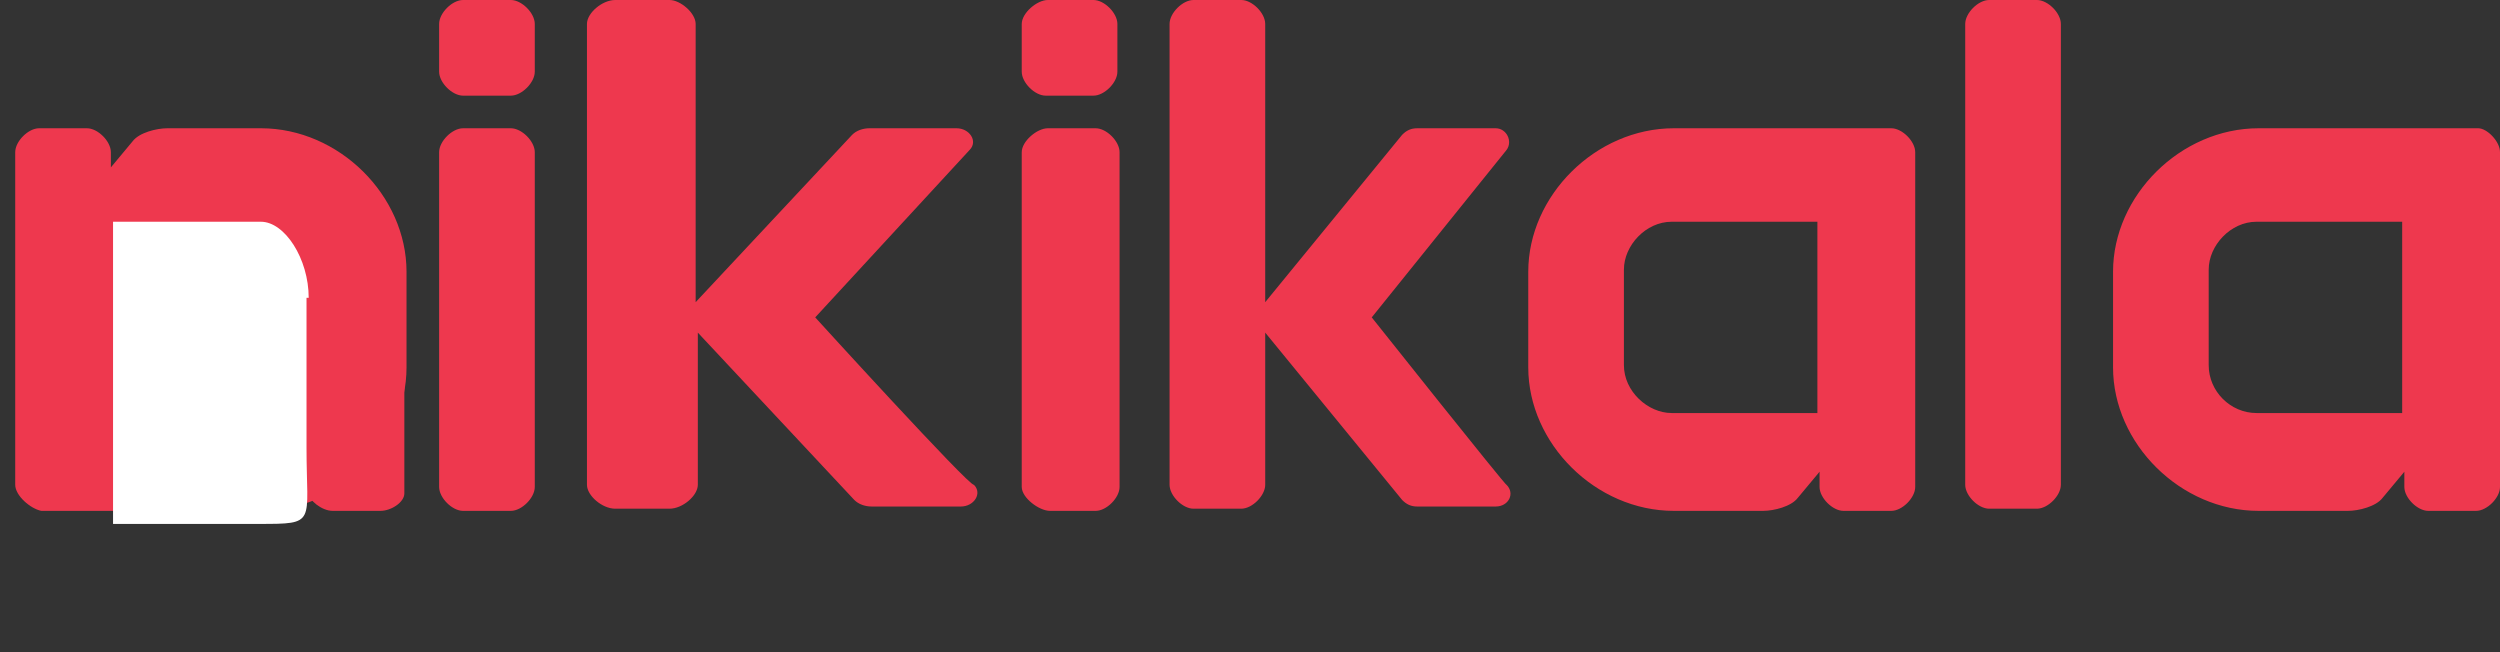
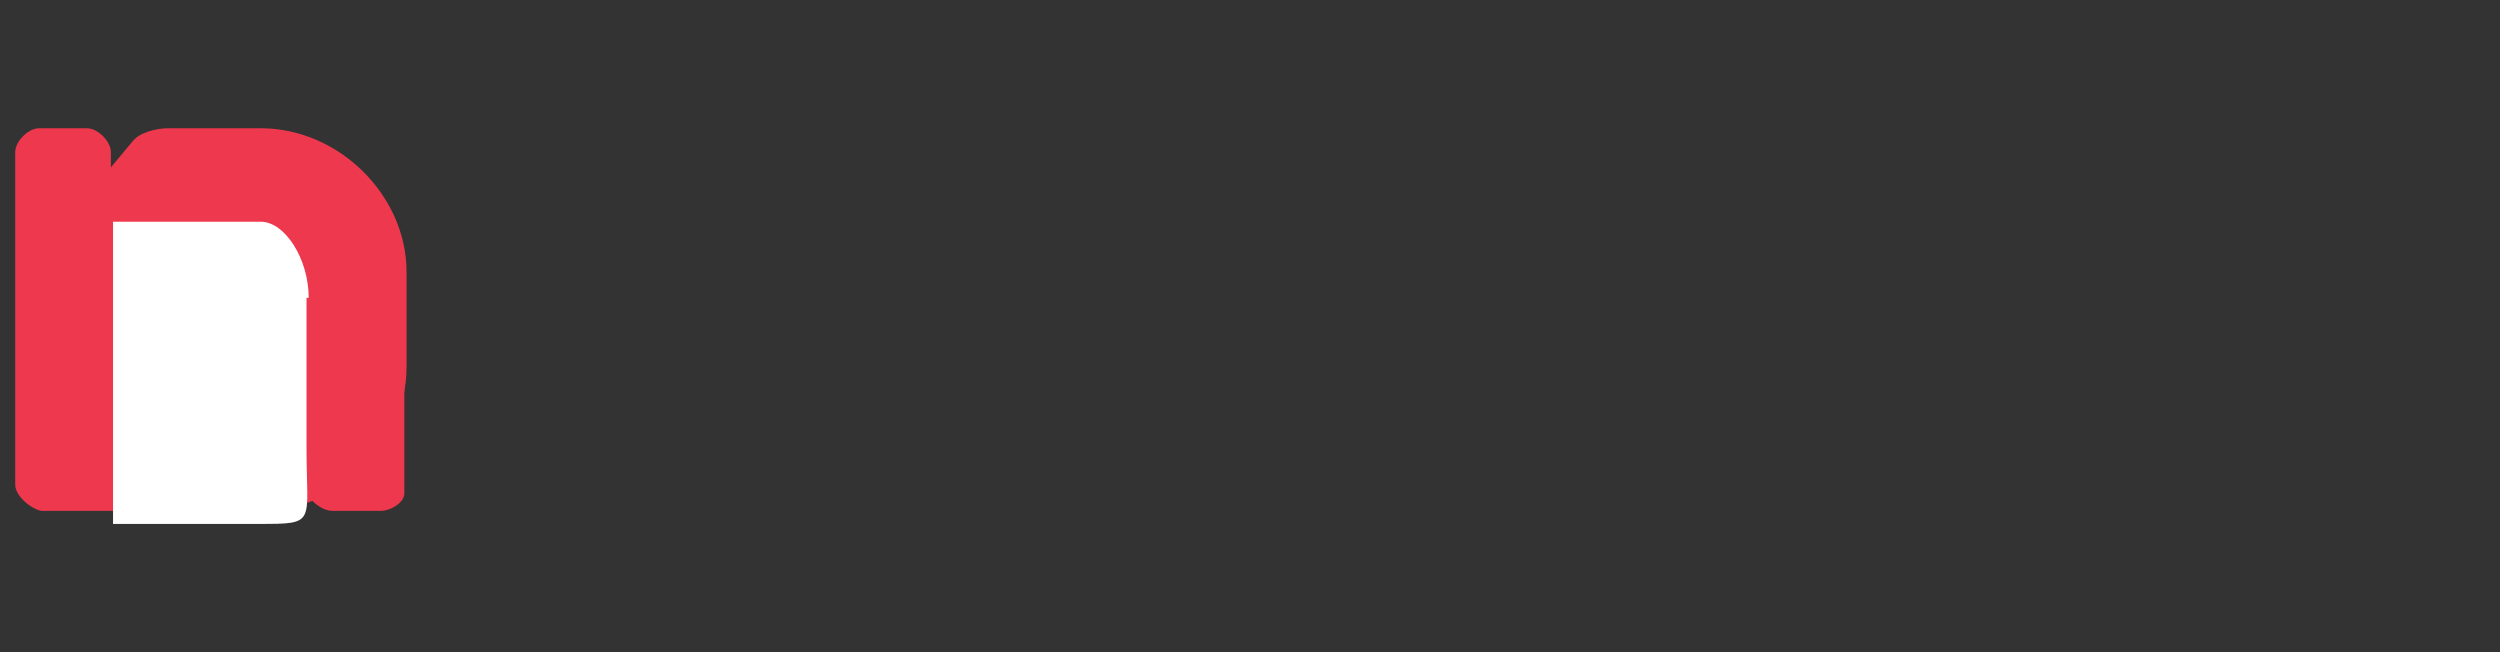
<svg xmlns="http://www.w3.org/2000/svg" version="1.1" x="0px" y="0px" viewBox="0 0 115 30" style="enable-background:new 0 0 115 30;" xml:space="preserve">
  <rect x="0" y="0" width="115" height="30" fill="#333333" stroke="none" />
  <style type="text/css">
	.st0{fill:#EE384E;}
	.st1{fill:#FFFFFF;}
</style>
  <g id="Layer_3">
    <path class="st0" d="M15.3,11.3c-0.5,0-1.1,0.4-1.1,0.8v10.6c0,0.3,0.6,0.8,1.1,0.8h2.2c0.5,0,1.1-0.4,1.1-0.8V12.1   c0-0.3-0.6-0.8-1.1-0.8H15.3z" />
  </g>
  <g id="Layer_2">
    <path class="st0" d="M0.7,22.3V7c0-0.5,0.6-1.1,1.1-1.1l2.2,0c0.5,0,1.1,0.6,1.1,1.1v0.7l1-1.2c0.3-0.4,1.1-0.6,1.6-0.6H12   c3.6,0,6.7,3.1,6.7,6.6v4.4c0,3.5-3.1,6.6-6.7,6.6H1.9C1.4,23.4,0.7,22.8,0.7,22.3z" />
    <path class="st1" d="M14.2,13.7c0-1.8-1.1-3.5-2.2-3.5H5.2v13.9c0,0,4,0,6.7,0s2.2,0,2.2-3.5V13.7z" />
  </g>
  <g id="Layer_1">
-     <path class="st0" d="M76.9,19h6.7v-8.8h-6.7c-1.2,0-2.2,1.1-2.2,2.2v4.4C74.7,18,75.8,19,76.9,19z M103.8,19h6.7v-8.8h-6.7   c-1.2,0-2.2,1.1-2.2,2.2v4.4C101.6,18,102.6,19,103.8,19z M88.1,7v15.4c0,0.5-0.6,1.1-1.1,1.1l-2.2,0c-0.5,0-1.1-0.6-1.1-1.1v-0.7   l-1,1.2c-0.3,0.4-1.1,0.6-1.6,0.6h-4.1c-3.6,0-6.7-3.1-6.7-6.6v-4.4c0-3.5,3.1-6.6,6.7-6.6H87C87.5,5.9,88.1,6.5,88.1,7z M115,7   v15.4c0,0.5-0.6,1.1-1.1,1.1l-2.2,0c-0.5,0-1.1-0.6-1.1-1.1v-0.7l-1,1.2c-0.3,0.4-1.1,0.6-1.6,0.6h-4.1c-3.6,0-6.7-3.1-6.7-6.6   v-4.4c0-3.5,3.1-6.6,6.7-6.6h10.1C114.4,5.9,115,6.5,115,7z M63.1,14.6l6.2-7.7c0.3-0.4,0-1-0.5-1h-3.6c-0.3,0-0.5,0.1-0.7,0.3   l-6.3,7.7V1.1c0-0.5-0.6-1.1-1.1-1.1h-2.2c-0.5,0-1.1,0.6-1.1,1.1v21.2c0,0.5,0.6,1.1,1.1,1.1h2.2c0.5,0,1.1-0.6,1.1-1.1v-7   l6.3,7.7c0.2,0.2,0.4,0.3,0.7,0.3h3.6c0.6,0,0.9-0.6,0.5-1C69.3,22.4,63.1,14.6,63.1,14.6z M48.2,0C47.7,0,47,0.6,47,1.1v2.2   c0,0.5,0.6,1.1,1.1,1.1h2.2c0.5,0,1.1-0.6,1.1-1.1V1.1c0-0.5-0.6-1.1-1.1-1.1H48.2z M48.2,5.9C47.7,5.9,47,6.5,47,7v15.4   c0,0.5,0.8,1.1,1.3,1.1l2.1,0c0.5,0,1.1-0.6,1.1-1.1V7c0-0.5-0.6-1.1-1.1-1.1C50.4,5.9,48.2,5.9,48.2,5.9z M21.3,0   c-0.5,0-1.1,0.6-1.1,1.1v2.2c0,0.5,0.6,1.1,1.1,1.1h2.2c0.5,0,1.1-0.6,1.1-1.1V1.1C24.6,0.6,24,0,23.5,0H21.3z M21.3,5.9   c-0.5,0-1.1,0.6-1.1,1.1v15.4c0,0.5,0.6,1.1,1.1,1.1h2.2c0.5,0,1.1-0.6,1.1-1.1V7c0-0.5-0.6-1.1-1.1-1.1H21.3z M94.8,1.1v21.2   c0,0.5-0.6,1.1-1.1,1.1h-2.2c-0.5,0-1.1-0.6-1.1-1.1V1.1C90.4,0.6,91,0,91.5,0h2.2C94.2,0,94.8,0.6,94.8,1.1z M37.5,14.6l7.1-7.7   c0.4-0.4,0-1-0.6-1H40c-0.3,0-0.6,0.1-0.8,0.3L32,13.9V1.1C32,0.6,31.3,0,30.8,0h-2.5c-0.6,0-1.3,0.6-1.3,1.1v21.2   c0,0.5,0.7,1.1,1.3,1.1h2.5c0.6,0,1.3-0.6,1.3-1.1v-7l7.2,7.7c0.2,0.2,0.5,0.3,0.8,0.3h4.1c0.6,0,1-0.6,0.6-1   C44.6,22.4,37.5,14.6,37.5,14.6z" />
-   </g>
+     </g>
</svg>